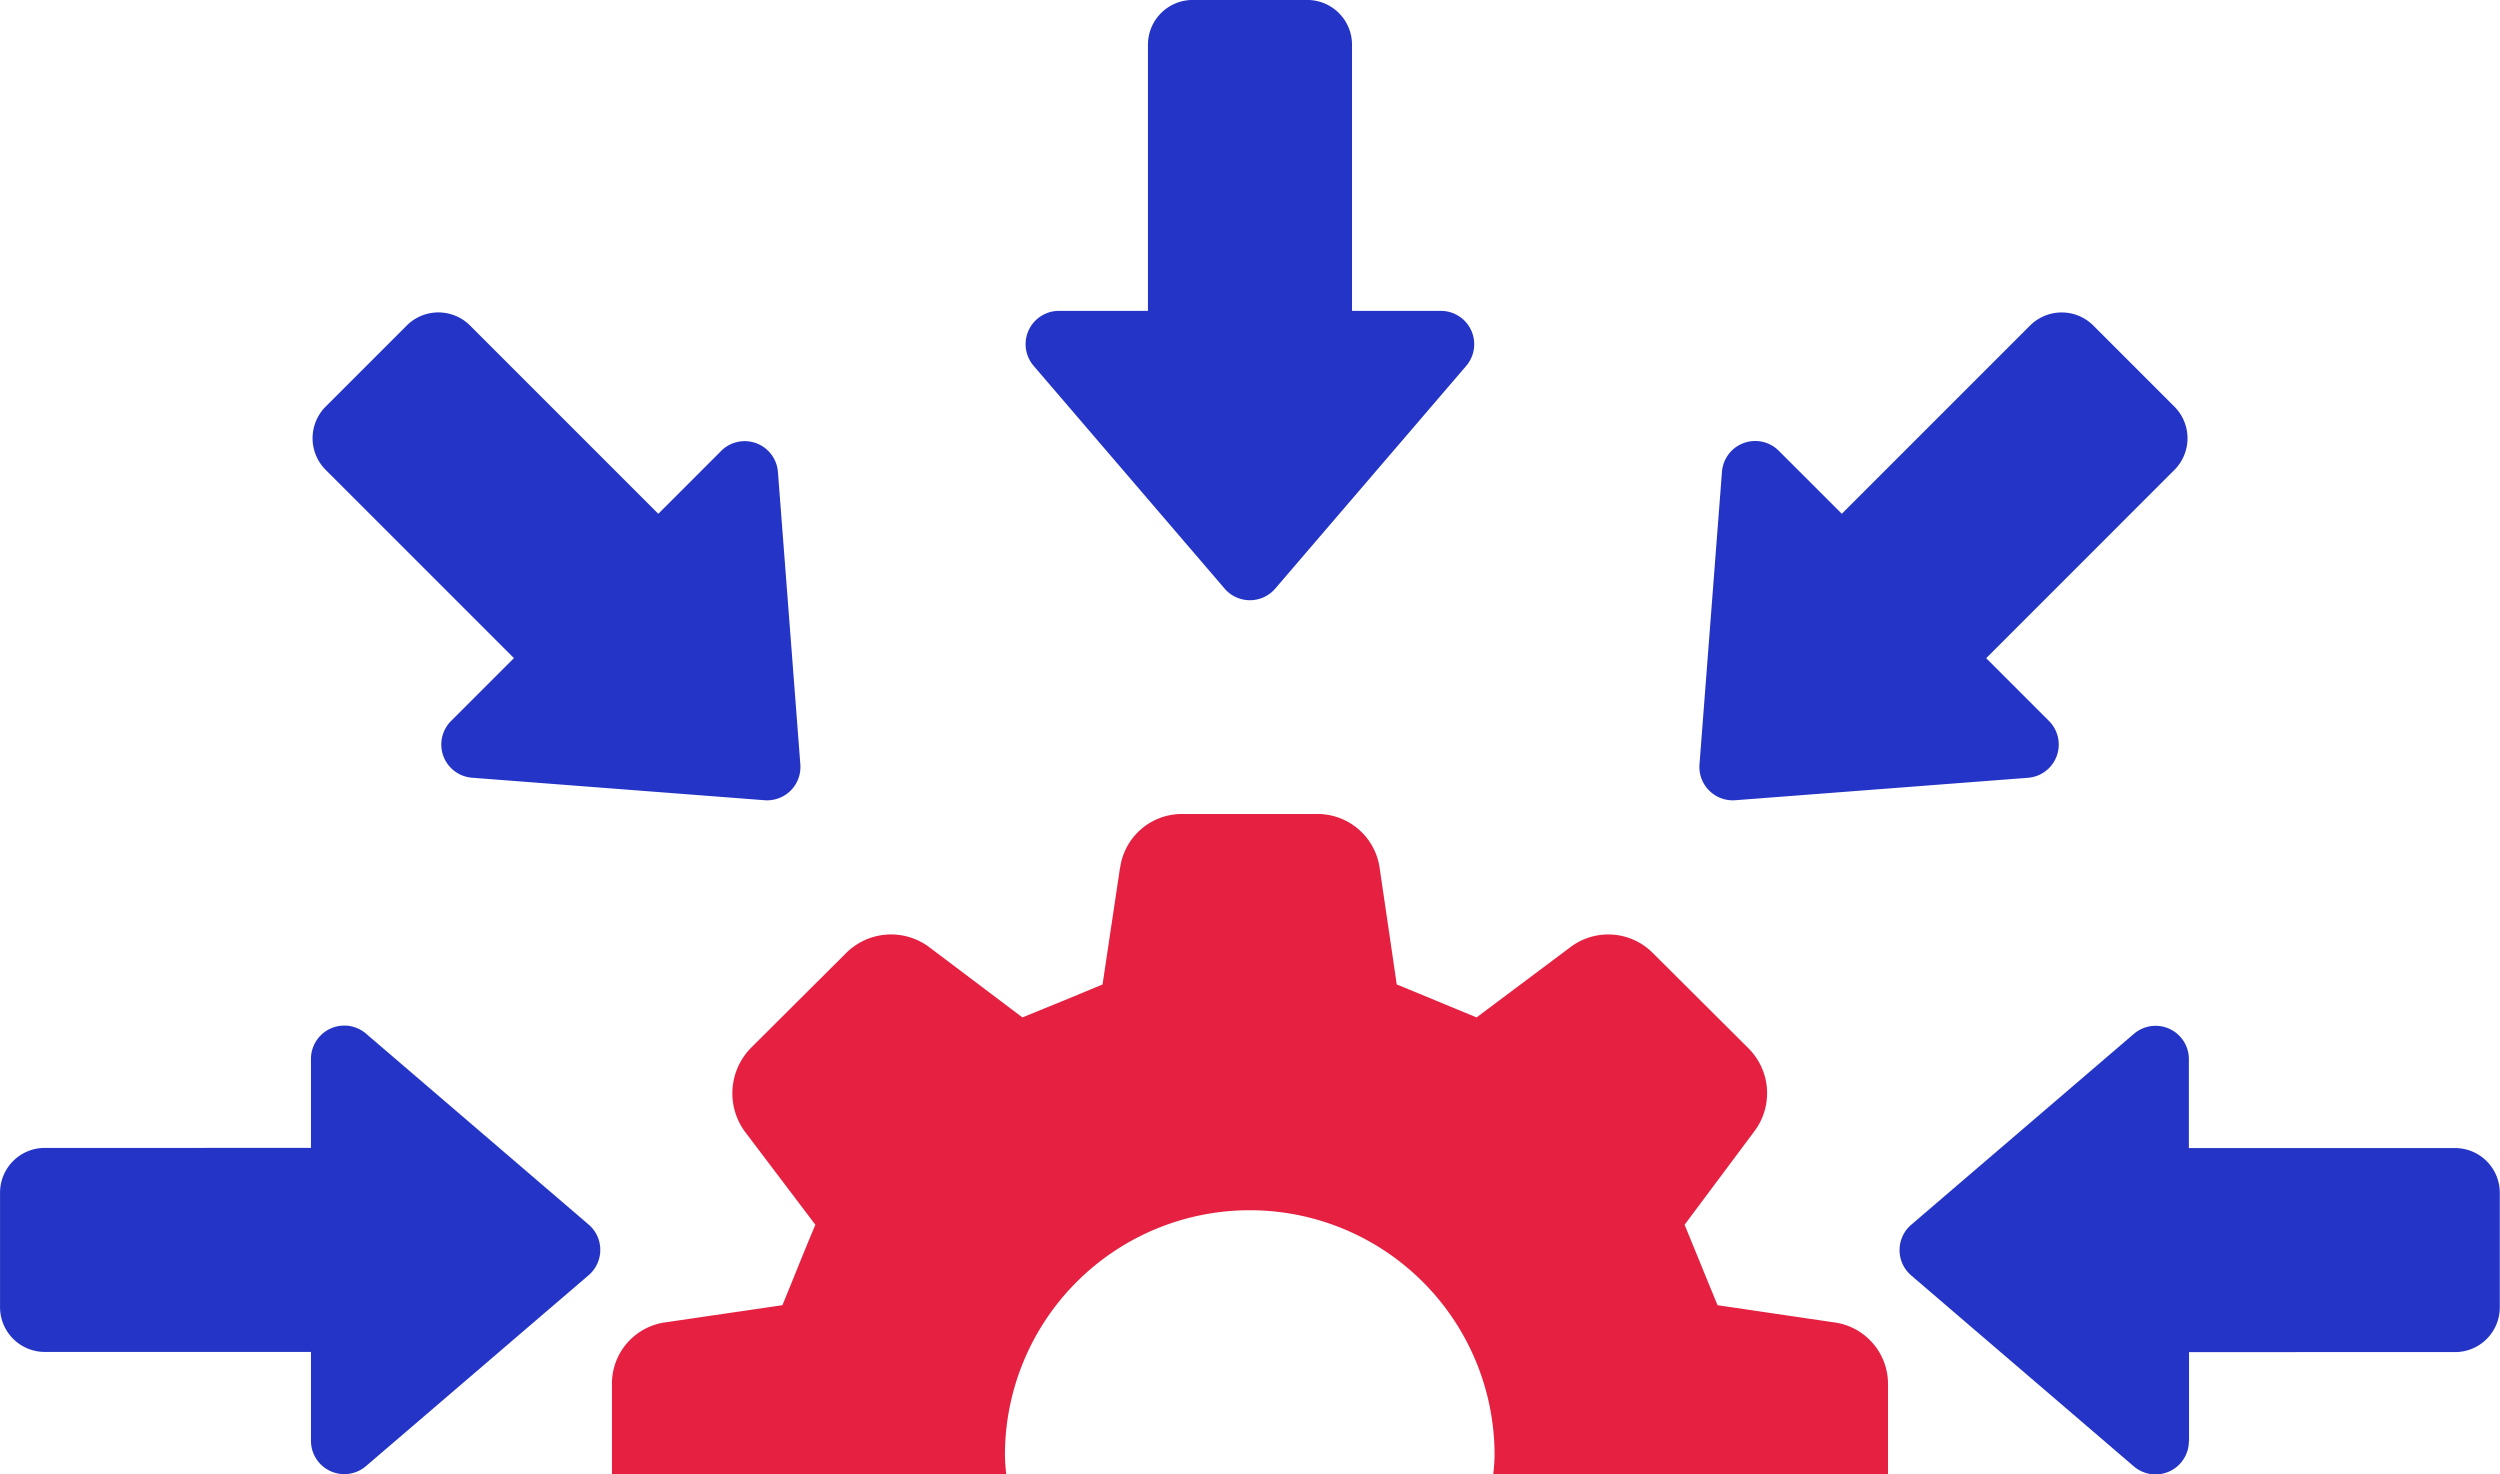
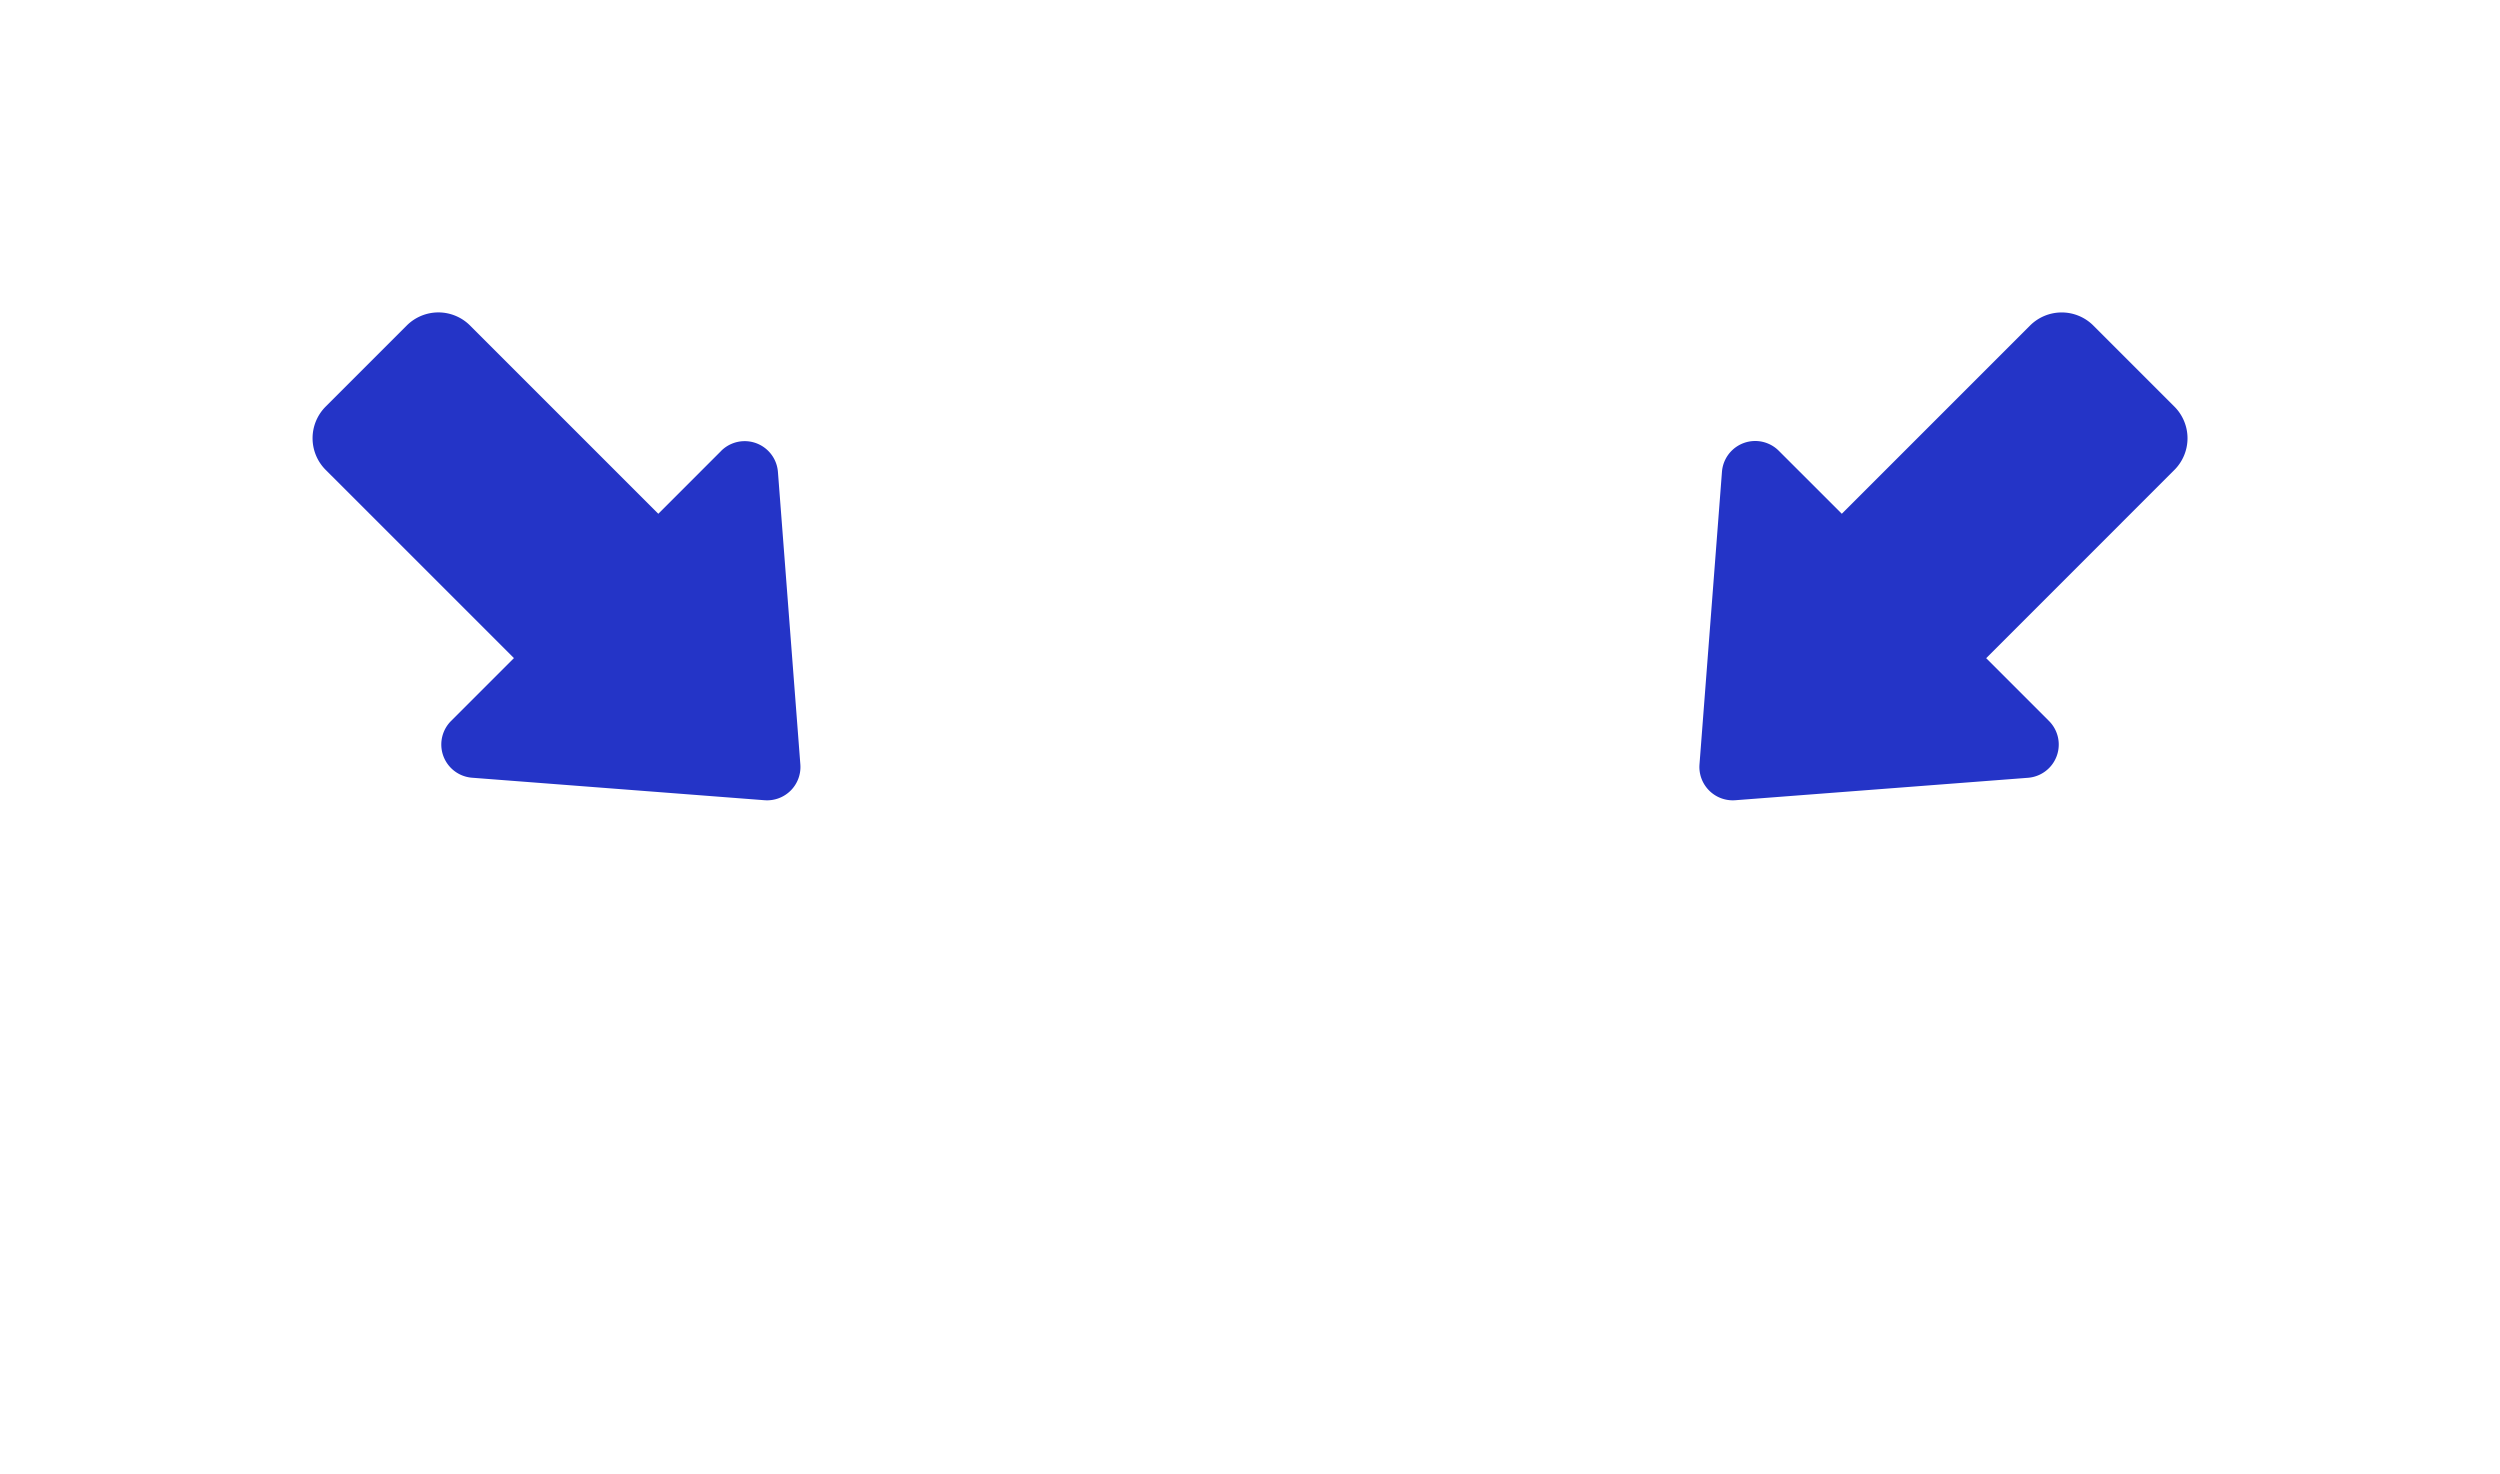
<svg xmlns="http://www.w3.org/2000/svg" width="61.423" height="36.224" viewBox="0 0 61.423 36.224">
  <g id="组_176" data-name="组 176" transform="translate(-93.782 -1374.662)">
-     <path id="路径_140" data-name="路径 140" d="M121.3,1395.981l-.429,2.868c-.851.356-1.094.453-1.969.81l-2.3-1.734a1.564,1.564,0,0,0-2.033.154l-2.341,2.333a1.594,1.594,0,0,0-.154,2.041l1.741,2.3c-.364.867-.453,1.11-.81,1.977l-2.867.42a1.519,1.519,0,0,0-1.321,1.523v2.212h9.689a4,4,0,0,1-.033-.551,6.015,6.015,0,0,1,12.029,0,4,4,0,0,1-.033.551h9.7v-2.212a1.526,1.526,0,0,0-1.337-1.523l-2.851-.42c-.357-.867-.454-1.11-.81-1.977l1.717-2.3a1.556,1.556,0,0,0-.154-2.041l-2.341-2.333a1.543,1.543,0,0,0-2.017-.154l-2.316,1.734c-.867-.357-1.094-.454-1.961-.81l-.421-2.868a1.543,1.543,0,0,0-1.523-1.32h-3.321a1.532,1.532,0,0,0-1.531,1.32" fill="#e52040" />
-     <path id="路径_141" data-name="路径 141" d="M101.422,1400.681v2.184H94.883a1.1,1.1,0,0,0-1.1,1.1v2.813a1.1,1.1,0,0,0,1.1,1.1h6.539v2.184a.819.819,0,0,0,1.351.622l5.472-4.692a.819.819,0,0,0,0-1.243l-5.472-4.693a.819.819,0,0,0-1.351.622" fill="#2434c7" />
    <path id="路径_142" data-name="路径 142" d="M111.5,1385.741l-1.544,1.544-4.624-4.624a1.1,1.1,0,0,0-1.558,0l-1.989,1.989a1.1,1.1,0,0,0,0,1.558l4.624,4.623-1.545,1.545a.818.818,0,0,0,.516,1.394l7.187.553a.819.819,0,0,0,.879-.879l-.551-7.188a.819.819,0,0,0-1.395-.516" fill="#2434c7" />
-     <path id="路径_143" data-name="路径 143" d="M129.186,1382.3H127v-6.539a1.1,1.1,0,0,0-1.1-1.1h-2.814a1.1,1.1,0,0,0-1.1,1.1v6.539H119.8a.818.818,0,0,0-.622,1.351l4.692,5.473a.82.82,0,0,0,1.243,0l4.693-5.473a.819.819,0,0,0-.622-1.351" fill="#2434c7" />
    <path id="路径_144" data-name="路径 144" d="M144.125,1392.377l-1.544-1.544,4.623-4.624a1.1,1.1,0,0,0,0-1.558l-1.989-1.989a1.1,1.1,0,0,0-1.558,0l-4.623,4.623-1.545-1.544a.819.819,0,0,0-1.4.516l-.552,7.187a.82.82,0,0,0,.879.879l7.188-.551a.819.819,0,0,0,.516-1.4" fill="#2434c7" />
-     <path id="路径_145" data-name="路径 145" d="M147.565,1410.066v-2.184H154.1a1.1,1.1,0,0,0,1.1-1.1v-2.813a1.1,1.1,0,0,0-1.1-1.1h-6.539v-2.184a.818.818,0,0,0-1.351-.622l-5.472,4.691a.82.82,0,0,0,0,1.244l5.472,4.693a.819.819,0,0,0,1.351-.622" fill="#2434c7" />
  </g>
</svg>